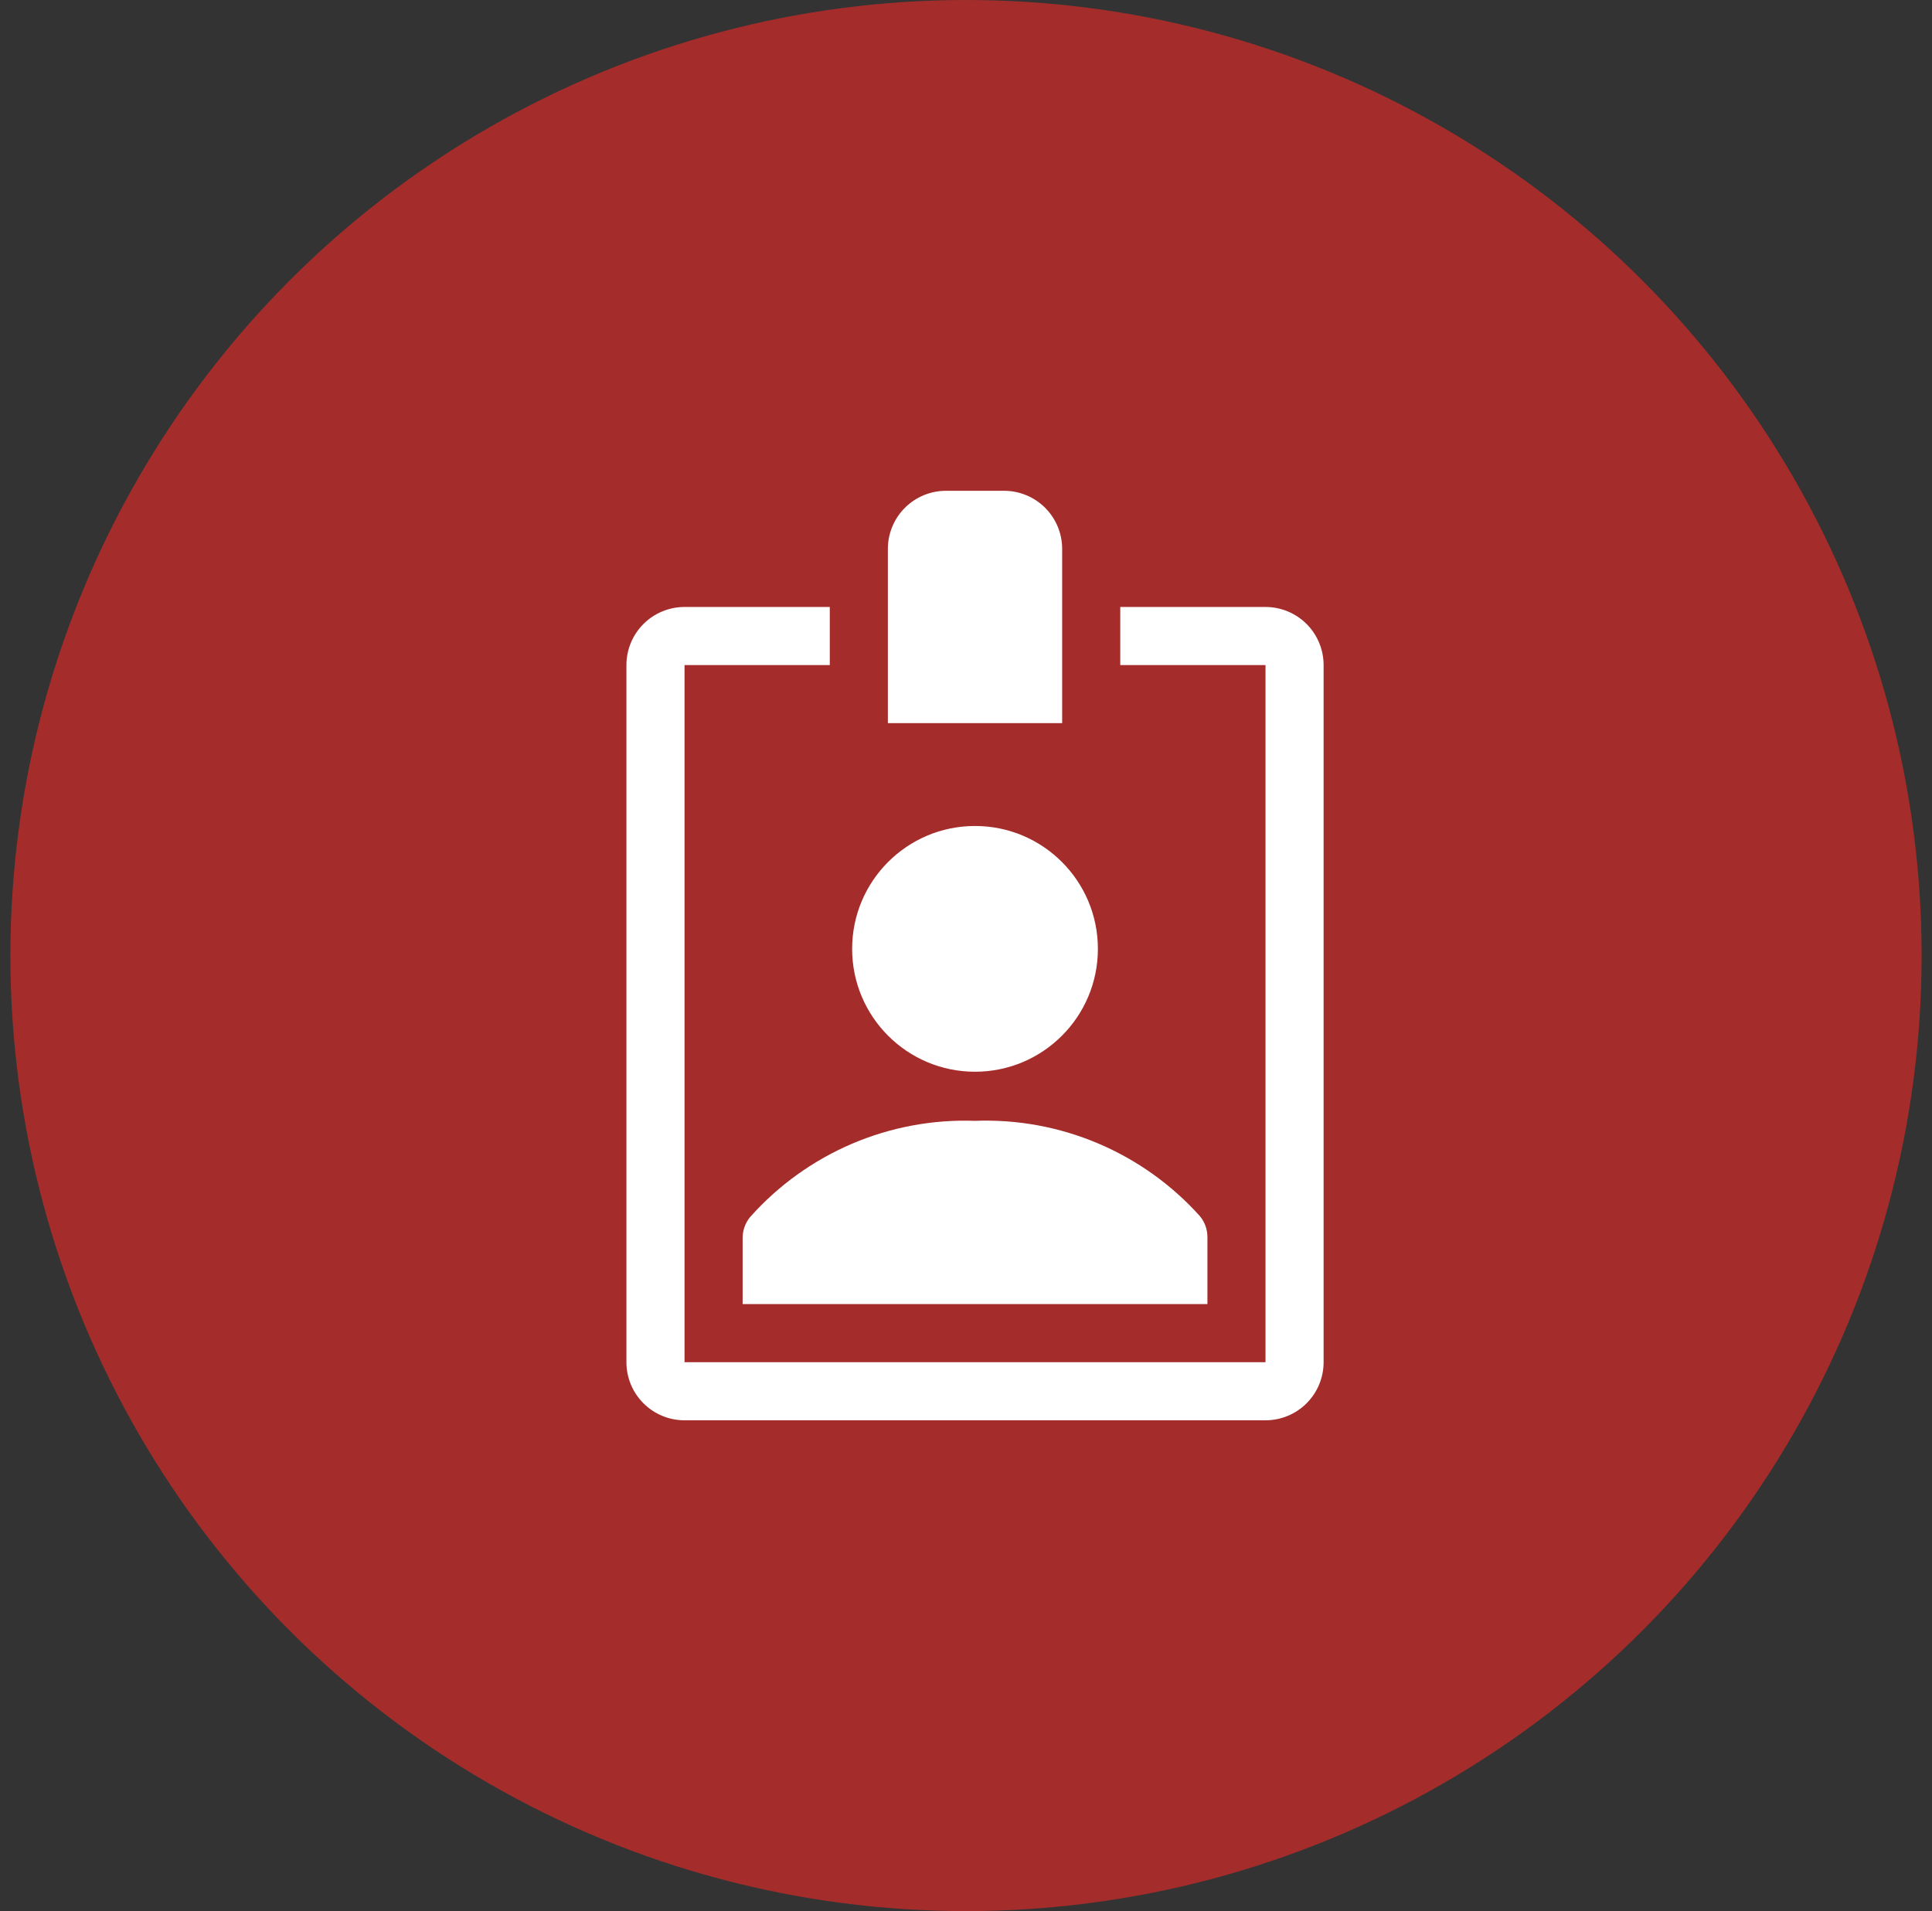
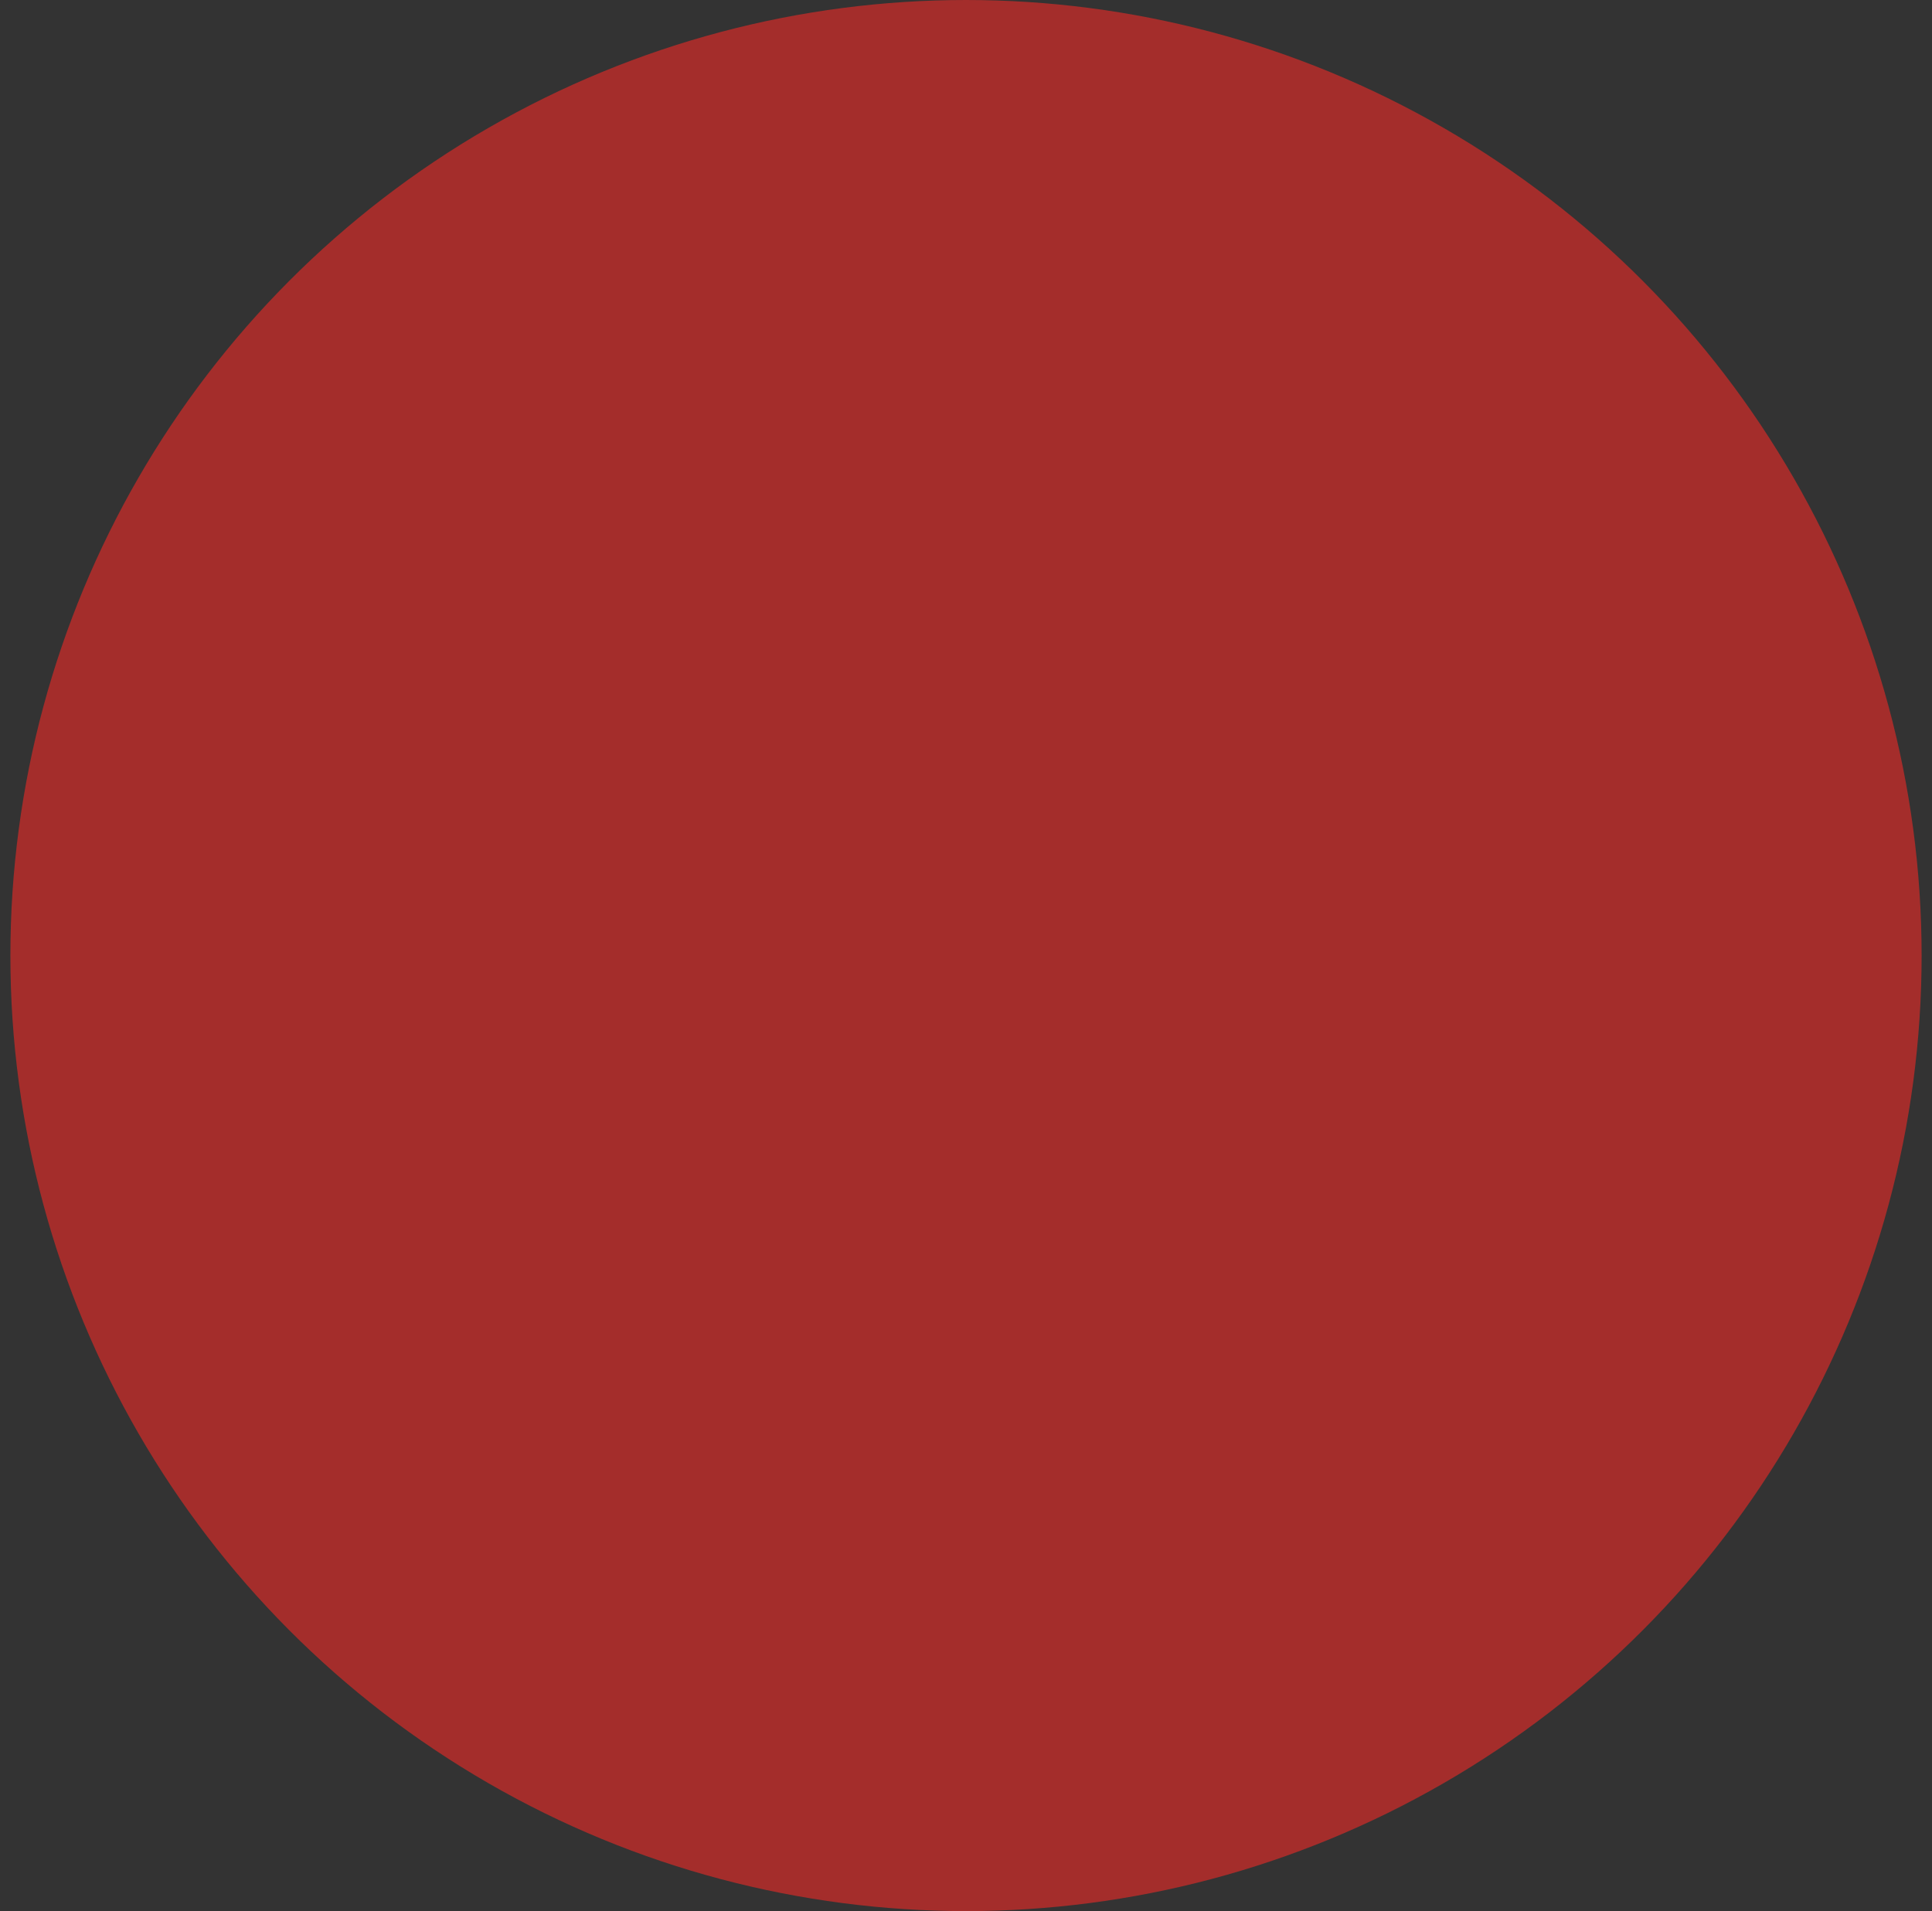
<svg xmlns="http://www.w3.org/2000/svg" width="93" height="92" viewBox="0 0 93 92" fill="none">
  <rect x="0" y="0" width="93" height="92" fill="#333333" stroke="none" />
  <circle cx="46.5" cy="46" r="46" fill="#A42D2B" />
  <g clip-path="url(#clip0_154_442)">
-     <path d="M46.934 51.593C50.201 51.593 52.849 48.945 52.849 45.678C52.849 42.411 50.201 39.763 46.934 39.763C43.667 39.763 41.019 42.411 41.019 45.678C41.019 48.945 43.667 51.593 46.934 51.593Z" fill="white" />
+     <path d="M46.934 51.593C52.849 42.411 50.201 39.763 46.934 39.763C43.667 39.763 41.019 42.411 41.019 45.678C41.019 48.945 43.667 51.593 46.934 51.593Z" fill="white" />
    <path d="M51.129 26.424C51.129 25.682 50.834 24.971 50.31 24.446C49.785 23.922 49.074 23.627 48.332 23.627H45.535C44.794 23.627 44.082 23.922 43.558 24.446C43.033 24.971 42.739 25.682 42.739 26.424V34.813H51.129V26.424Z" fill="white" />
-     <path d="M36.111 58.585C35.873 58.872 35.745 59.233 35.748 59.606V62.78H58.121V59.564C58.125 59.191 57.996 58.829 57.757 58.543C56.4 57.031 54.727 55.837 52.857 55.044C50.986 54.251 48.964 53.88 46.934 53.957C44.901 53.885 42.877 54.263 41.006 55.063C39.136 55.863 37.464 57.066 36.111 58.585Z" fill="white" />
-     <path d="M60.917 29.22H53.926V32.017H60.917V65.577H32.951V32.017H39.943V29.22H32.951C32.209 29.22 31.498 29.515 30.973 30.039C30.449 30.564 30.154 31.275 30.154 32.017V65.577C30.154 66.318 30.449 67.03 30.973 67.554C31.498 68.079 32.209 68.373 32.951 68.373H60.917C61.659 68.373 62.37 68.079 62.895 67.554C63.419 67.03 63.714 66.318 63.714 65.577V32.017C63.714 31.275 63.419 30.564 62.895 30.039C62.37 29.515 61.659 29.22 60.917 29.22Z" fill="white" />
  </g>
  <defs>
    <clipPath id="clip0_154_442">
-       <rect width="50.34" height="50.34" fill="white" transform="translate(21.764 20.83)" />
-     </clipPath>
+       </clipPath>
  </defs>
</svg>